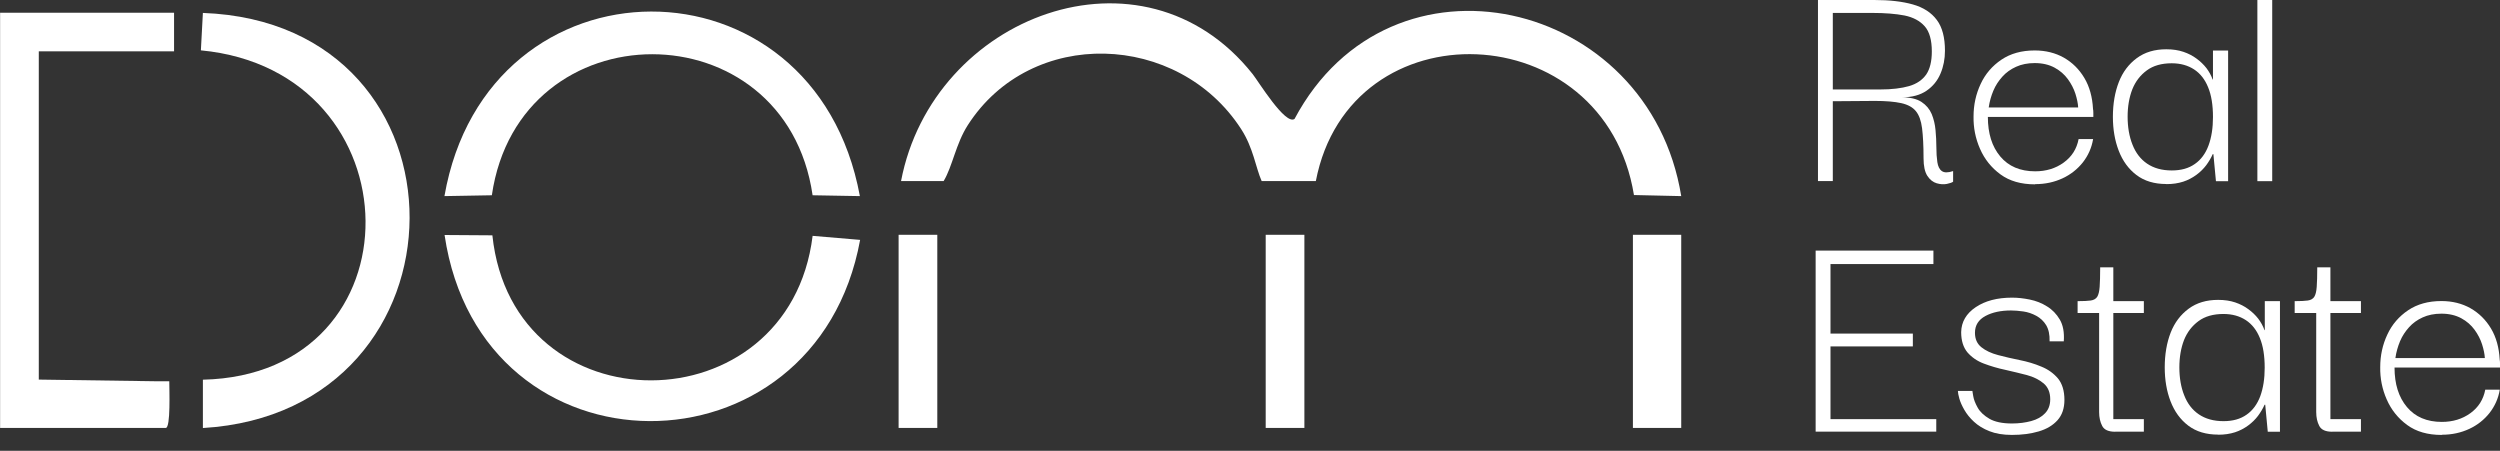
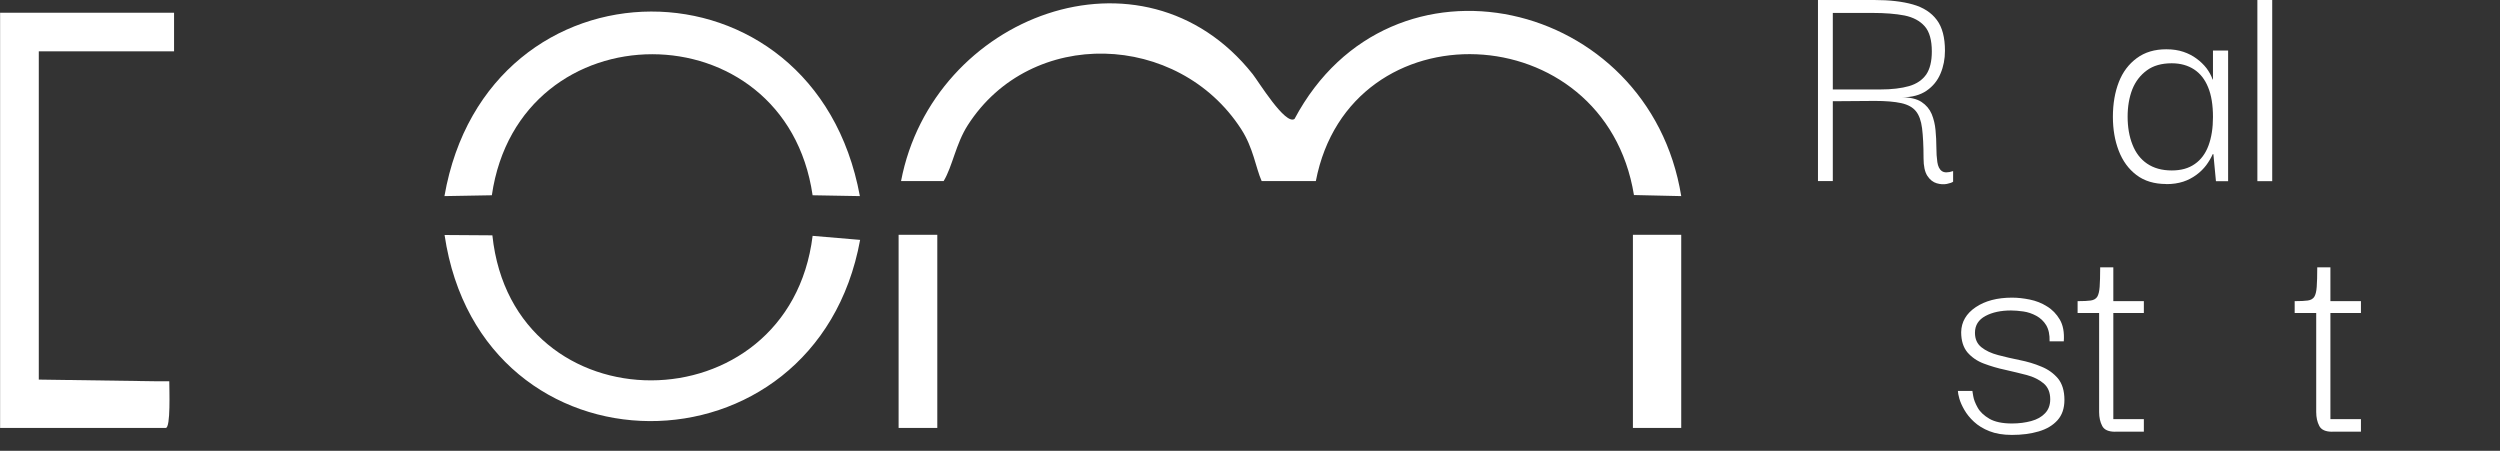
<svg xmlns="http://www.w3.org/2000/svg" width="122" height="22" viewBox="0 0 122 22" fill="none">
  <rect x="0" y="0" width="122" height="22" fill="#333333" stroke="none" />
  <path d="M82.044 9.57C80.482 -0.088 67.87 -3.021 63.173 5.804C62.723 6.125 61.399 3.952 61.13 3.616C55.77 -3.13 45.512 0.755 43.971 8.836H46.05C46.485 8.111 46.64 7.03 47.224 6.114C50.318 1.283 57.503 1.562 60.566 6.296C61.166 7.222 61.275 8.173 61.569 8.836H64.213C65.873 0.233 78.304 0.714 79.737 9.518L82.044 9.57Z" fill="white" />
  <path d="M0 20.883H8.091C8.334 20.873 8.261 19.016 8.261 18.607H7.708L1.893 18.524V2.504H8.494V0.621H0.005V20.883H0Z" fill="white" />
-   <path d="M9.901 0.625L9.803 2.457C20.407 3.465 20.594 18.286 9.901 18.529V20.888C23.273 20.092 23.428 1.127 9.901 0.631V0.625Z" fill="white" />
  <path d="M39.65 9.529L41.962 9.57C39.738 -2.488 23.774 -2.39 21.689 9.57L24.002 9.529C25.336 0.352 38.321 0.352 39.655 9.529H39.65Z" fill="white" />
  <path d="M24.028 11.484L21.695 11.468C23.485 23.558 39.816 23.516 41.974 11.706L39.656 11.51C38.502 20.868 25.027 20.966 24.028 11.484Z" fill="white" />
  <path d="M82.044 11.458H79.686V20.883H82.044V11.458Z" fill="white" />
  <path d="M45.74 11.458H43.852V20.883H45.74V11.458Z" fill="white" />
-   <path d="M63.654 11.458H61.766V20.883H63.654V11.458Z" fill="white" />
+   <path d="M63.654 11.458H61.766H63.654V11.458Z" fill="white" />
  <path d="M88.717 8.841V0H91.464C92.209 0 92.835 0.072 93.347 0.217C93.859 0.362 94.252 0.616 94.516 0.973C94.785 1.329 94.914 1.831 94.914 2.478C94.914 2.876 94.842 3.249 94.697 3.59C94.552 3.937 94.324 4.216 94.014 4.428C93.704 4.64 93.305 4.749 92.814 4.749C93.222 4.749 93.543 4.826 93.771 4.976C93.998 5.126 94.164 5.323 94.267 5.566C94.366 5.809 94.428 6.068 94.454 6.352C94.48 6.637 94.495 6.911 94.495 7.185C94.495 7.46 94.511 7.697 94.542 7.91C94.573 8.116 94.645 8.267 94.764 8.349C94.878 8.432 95.064 8.432 95.312 8.349V8.867C95.261 8.908 95.157 8.944 95.007 8.975C94.857 9.006 94.692 8.996 94.511 8.944C94.335 8.892 94.18 8.773 94.055 8.582C93.931 8.391 93.869 8.106 93.869 7.718C93.869 7.113 93.843 6.627 93.797 6.259C93.75 5.892 93.652 5.618 93.497 5.427C93.347 5.24 93.109 5.106 92.783 5.033C92.457 4.961 92.028 4.925 91.49 4.925C90.951 4.925 90.269 4.93 89.441 4.94V8.836H88.717V8.841ZM89.436 4.366H91.743C92.317 4.366 92.793 4.309 93.166 4.201C93.538 4.092 93.812 3.9 93.999 3.637C94.18 3.368 94.273 2.995 94.273 2.514C94.273 1.961 94.159 1.547 93.926 1.283C93.693 1.019 93.367 0.843 92.938 0.755C92.509 0.673 91.986 0.631 91.371 0.631H89.441V4.366H89.436Z" fill="white" />
-   <path d="M99.31 8.996C98.627 8.996 98.068 8.836 97.623 8.51C97.178 8.184 96.847 7.77 96.625 7.263C96.402 6.756 96.299 6.228 96.309 5.685C96.309 5.121 96.423 4.594 96.656 4.097C96.883 3.606 97.225 3.212 97.67 2.912C98.115 2.612 98.658 2.462 99.294 2.462C99.827 2.462 100.303 2.581 100.717 2.814C101.131 3.052 101.462 3.378 101.715 3.802C101.969 4.226 102.108 4.733 102.139 5.318C102.15 5.37 102.155 5.432 102.155 5.504V5.706H97.008C97.008 6.513 97.209 7.154 97.613 7.635C98.016 8.117 98.585 8.36 99.315 8.36C99.848 8.36 100.313 8.22 100.706 7.935C101.1 7.651 101.343 7.273 101.436 6.787H102.144C102.072 7.216 101.901 7.594 101.643 7.925C101.379 8.256 101.053 8.515 100.655 8.701C100.256 8.887 99.811 8.986 99.32 8.986L99.31 8.996ZM97.049 5.245H101.415C101.405 5.049 101.358 4.826 101.281 4.578C101.203 4.335 101.079 4.092 100.913 3.864C100.748 3.637 100.53 3.445 100.261 3.3C99.993 3.156 99.672 3.078 99.294 3.078C98.948 3.078 98.647 3.14 98.384 3.259C98.12 3.378 97.897 3.538 97.716 3.74C97.535 3.942 97.385 4.164 97.277 4.423C97.168 4.682 97.09 4.956 97.049 5.245Z" fill="white" />
  <path d="M105.717 8.98C105.132 8.98 104.646 8.835 104.258 8.54C103.87 8.246 103.585 7.852 103.394 7.356C103.202 6.859 103.109 6.306 103.109 5.7C103.109 5.064 103.208 4.495 103.399 4.004C103.59 3.512 103.885 3.124 104.278 2.835C104.672 2.545 105.148 2.405 105.717 2.405C106.032 2.405 106.306 2.447 106.549 2.529C106.793 2.612 107.005 2.721 107.191 2.86C107.377 2.995 107.537 3.15 107.672 3.321C107.801 3.492 107.905 3.678 107.977 3.88H107.993V2.467H108.732V8.841H108.138L108.013 7.521H107.982C107.9 7.708 107.791 7.889 107.662 8.065C107.532 8.235 107.372 8.396 107.181 8.535C106.989 8.675 106.777 8.789 106.539 8.866C106.296 8.944 106.027 8.985 105.722 8.985L105.717 8.98ZM105.986 8.318C106.436 8.318 106.808 8.215 107.108 8.002C107.408 7.796 107.631 7.49 107.775 7.102C107.92 6.709 107.993 6.249 107.993 5.711C107.993 5.126 107.915 4.64 107.755 4.257C107.6 3.874 107.372 3.585 107.072 3.388C106.772 3.192 106.41 3.088 105.98 3.088C105.489 3.088 105.08 3.202 104.765 3.435C104.449 3.667 104.211 3.973 104.056 4.361C103.906 4.749 103.828 5.194 103.828 5.695C103.828 6.197 103.906 6.663 104.066 7.061C104.222 7.459 104.46 7.77 104.78 7.987C105.101 8.204 105.499 8.318 105.98 8.318H105.986Z" fill="white" />
  <path d="M110.16 8.841V0H110.884V8.841H110.16Z" fill="white" />
-   <path d="M88.603 21.07V12.229H94.351V12.886H89.328V16.279H93.347V16.905H89.328V20.454H94.49V21.064H88.603V21.07Z" fill="white" />
  <path d="M98.183 21.224C97.754 21.224 97.386 21.162 97.087 21.043C96.781 20.924 96.533 20.769 96.331 20.583C96.129 20.397 95.974 20.2 95.861 20.004C95.747 19.807 95.664 19.621 95.617 19.455C95.571 19.29 95.545 19.16 95.545 19.078H96.254C96.254 19.078 96.264 19.176 96.295 19.336C96.321 19.497 96.393 19.683 96.512 19.895C96.631 20.107 96.823 20.283 97.087 20.438C97.35 20.588 97.712 20.666 98.183 20.666C98.53 20.666 98.84 20.624 99.125 20.547C99.409 20.469 99.632 20.345 99.797 20.169C99.963 19.998 100.051 19.771 100.051 19.486C100.051 19.15 99.942 18.891 99.73 18.71C99.513 18.529 99.239 18.39 98.907 18.302C98.571 18.214 98.219 18.131 97.857 18.048C97.49 17.971 97.143 17.867 96.812 17.743C96.481 17.619 96.217 17.433 96.01 17.195C95.809 16.951 95.705 16.626 95.705 16.207C95.716 15.705 95.954 15.301 96.414 14.991C96.874 14.681 97.464 14.525 98.188 14.525C98.463 14.525 98.747 14.556 99.052 14.618C99.358 14.681 99.637 14.789 99.89 14.95C100.149 15.105 100.356 15.322 100.516 15.591C100.677 15.865 100.744 16.217 100.713 16.657H100.02C100.03 16.331 99.973 16.072 99.854 15.87C99.735 15.674 99.57 15.519 99.368 15.41C99.166 15.301 98.954 15.229 98.731 15.198C98.509 15.167 98.312 15.151 98.137 15.151C97.645 15.151 97.226 15.239 96.89 15.42C96.554 15.601 96.378 15.87 96.378 16.238C96.378 16.543 96.481 16.776 96.693 16.946C96.9 17.112 97.174 17.241 97.511 17.329C97.847 17.417 98.199 17.5 98.561 17.572C98.928 17.645 99.28 17.748 99.611 17.888C99.947 18.022 100.216 18.219 100.428 18.467C100.635 18.721 100.744 19.067 100.744 19.517C100.744 19.926 100.63 20.257 100.408 20.505C100.18 20.759 99.875 20.94 99.487 21.054C99.099 21.168 98.664 21.224 98.183 21.224Z" fill="white" />
  <path d="M101.387 15.275V14.696C101.671 14.696 101.883 14.686 102.028 14.665C102.173 14.644 102.282 14.582 102.344 14.484C102.406 14.386 102.447 14.22 102.463 13.998C102.478 13.775 102.489 13.455 102.489 13.046H103.13V14.696H104.62V15.275H101.387ZM103.223 21.069C102.897 21.069 102.685 20.976 102.587 20.785C102.489 20.599 102.437 20.371 102.437 20.107V15.146H103.13V20.454H104.62V21.064H103.223V21.069Z" fill="white" />
-   <path d="M108.246 21.209C107.661 21.209 107.175 21.064 106.787 20.77C106.399 20.475 106.115 20.081 105.923 19.585C105.732 19.088 105.639 18.535 105.639 17.93C105.639 17.293 105.737 16.724 105.928 16.233C106.12 15.741 106.415 15.353 106.808 15.064C107.201 14.774 107.677 14.634 108.246 14.634C108.561 14.634 108.836 14.676 109.079 14.758C109.322 14.841 109.534 14.95 109.72 15.089C109.906 15.224 110.067 15.379 110.201 15.55C110.331 15.721 110.434 15.907 110.506 16.109H110.522V14.696H111.262V21.07H110.667L110.543 19.75H110.512C110.429 19.937 110.32 20.118 110.191 20.294C110.062 20.464 109.901 20.625 109.71 20.764C109.518 20.904 109.306 21.018 109.068 21.095C108.825 21.173 108.556 21.214 108.251 21.214L108.246 21.209ZM108.51 20.552C108.96 20.552 109.332 20.449 109.632 20.237C109.932 20.03 110.155 19.724 110.3 19.337C110.444 18.943 110.517 18.483 110.517 17.945C110.517 17.36 110.439 16.874 110.279 16.491C110.124 16.109 109.896 15.819 109.596 15.622C109.296 15.426 108.934 15.322 108.505 15.322C108.013 15.322 107.604 15.436 107.289 15.669C106.973 15.902 106.735 16.207 106.58 16.595C106.43 16.983 106.353 17.428 106.353 17.93C106.353 18.431 106.43 18.897 106.591 19.295C106.746 19.694 106.984 20.004 107.304 20.221C107.625 20.438 108.023 20.552 108.505 20.552H108.51Z" fill="white" />
  <path d="M111.98 15.275V14.696C112.265 14.696 112.477 14.686 112.622 14.665C112.767 14.644 112.875 14.582 112.937 14.484C113 14.386 113.041 14.22 113.056 13.998C113.072 13.775 113.082 13.455 113.082 13.046H113.724V14.696H115.214V15.275H111.98ZM113.817 21.069C113.491 21.069 113.279 20.976 113.181 20.785C113.082 20.599 113.031 20.371 113.031 20.107V15.146H113.724V20.454H115.214V21.064H113.817V21.069Z" fill="white" />
-   <path d="M119.155 21.225C118.473 21.225 117.914 21.065 117.469 20.739C117.024 20.413 116.693 19.999 116.471 19.492C116.248 18.985 116.145 18.457 116.155 17.914C116.155 17.35 116.269 16.823 116.502 16.326C116.729 15.835 117.071 15.441 117.515 15.142C117.96 14.841 118.504 14.691 119.14 14.691C119.673 14.691 120.149 14.81 120.562 15.043C120.976 15.281 121.307 15.607 121.561 16.031C121.814 16.455 121.954 16.962 121.985 17.547C121.995 17.599 122.001 17.661 122.001 17.733V17.935H116.853C116.853 18.742 117.055 19.383 117.459 19.864C117.862 20.346 118.431 20.589 119.161 20.589C119.693 20.589 120.159 20.449 120.552 20.165C120.945 19.88 121.188 19.502 121.281 19.016H121.99C121.918 19.445 121.747 19.823 121.488 20.154C121.225 20.485 120.899 20.744 120.5 20.93C120.102 21.116 119.657 21.215 119.166 21.215L119.155 21.225ZM116.895 17.474H121.261C121.25 17.278 121.204 17.055 121.126 16.807C121.049 16.564 120.925 16.321 120.759 16.093C120.593 15.866 120.376 15.674 120.107 15.529C119.838 15.385 119.517 15.307 119.14 15.307C118.793 15.307 118.493 15.369 118.229 15.488C117.966 15.607 117.743 15.767 117.562 15.969C117.381 16.171 117.231 16.393 117.122 16.652C117.014 16.911 116.936 17.185 116.895 17.474Z" fill="white" />
</svg>